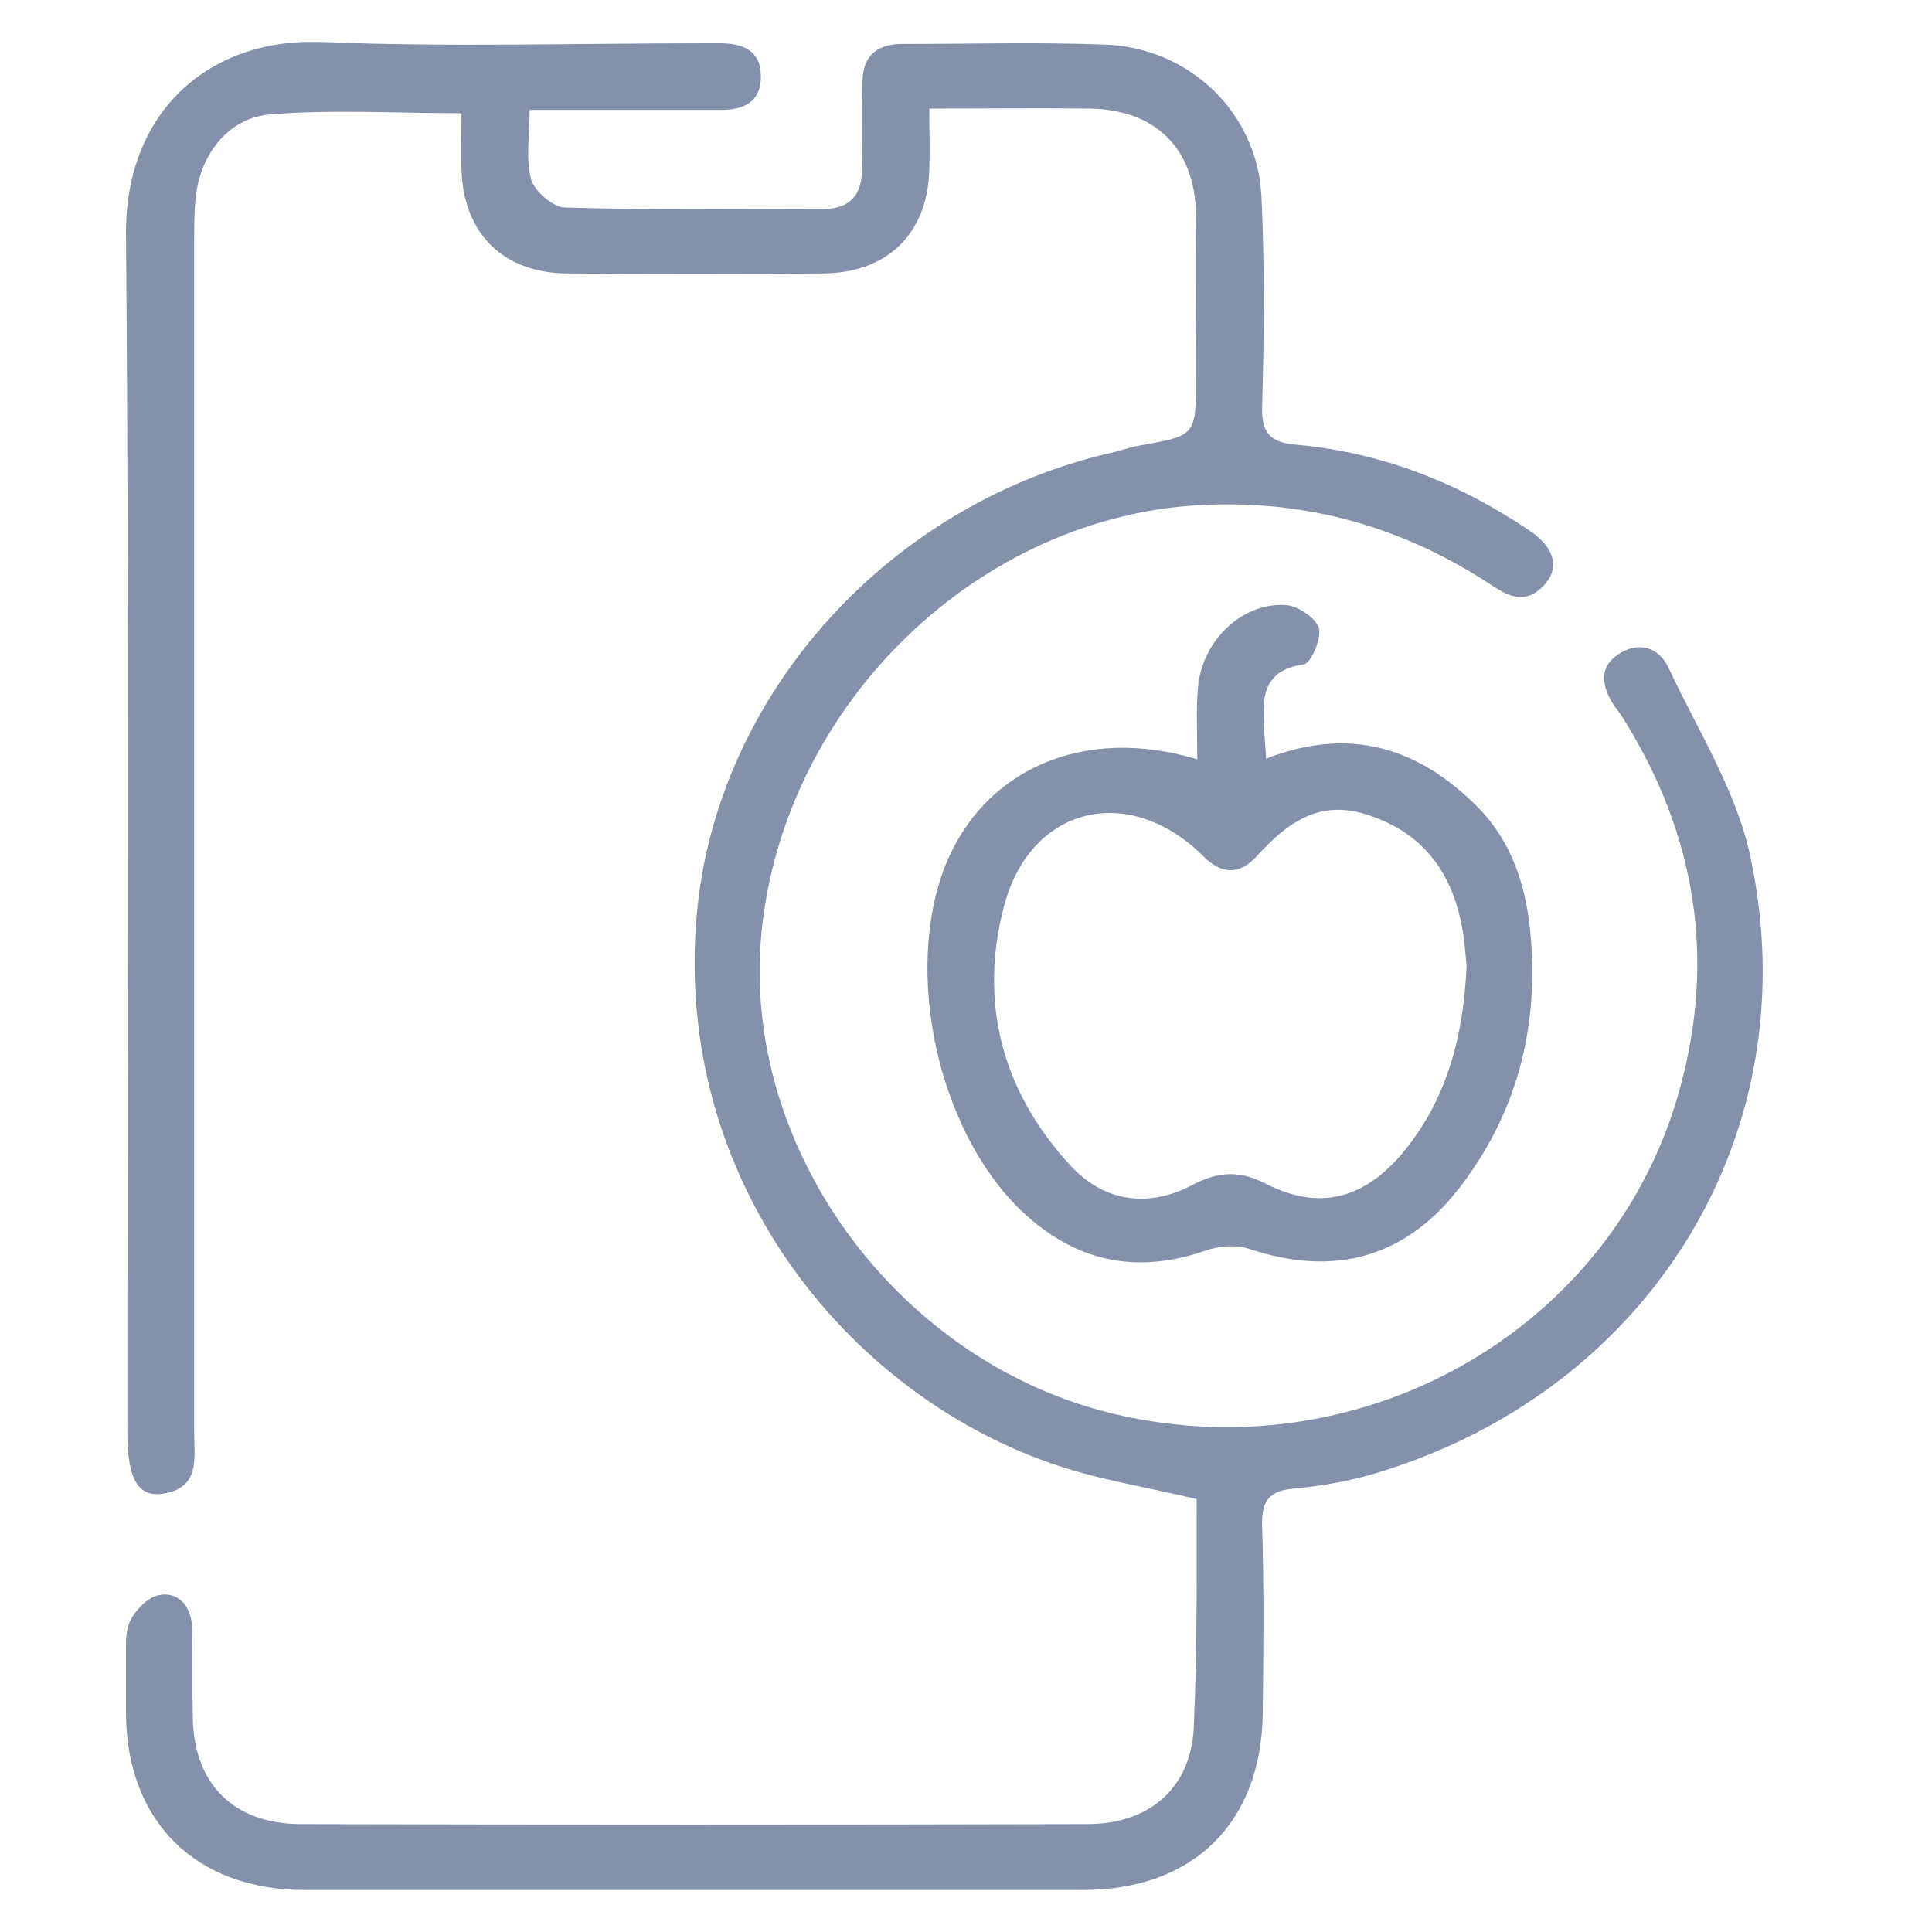
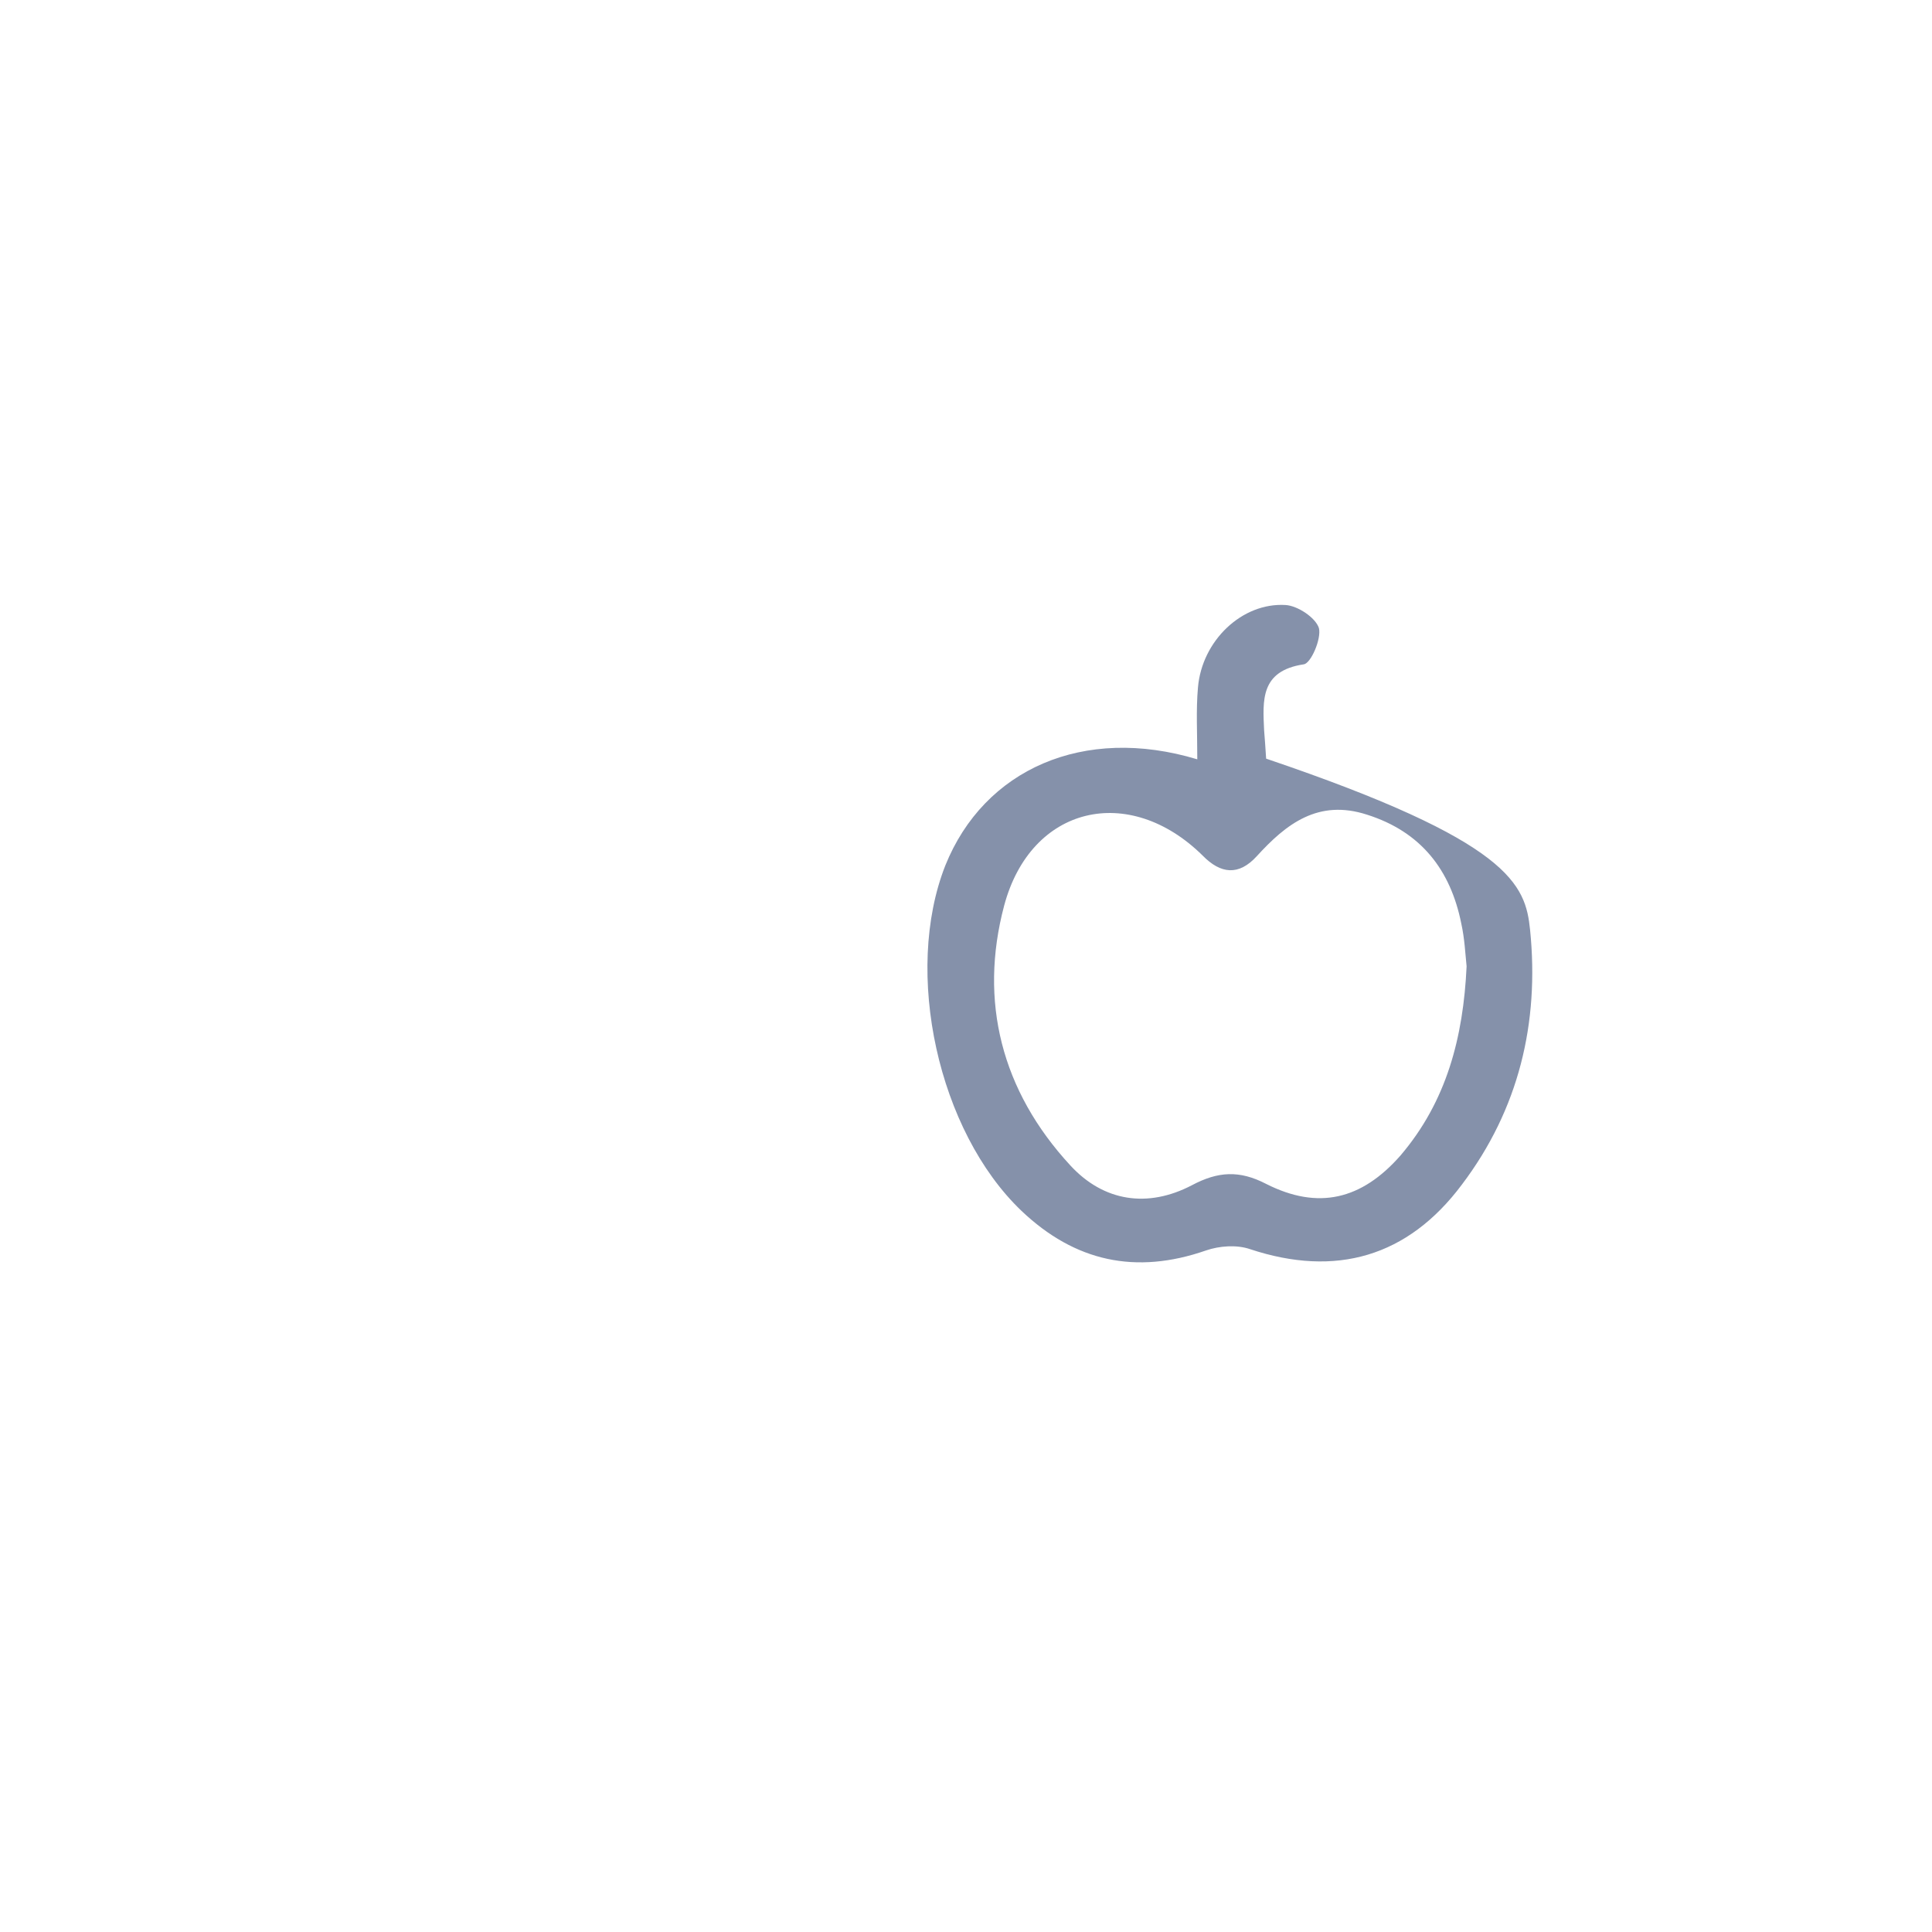
<svg xmlns="http://www.w3.org/2000/svg" width="46" height="46" viewBox="0 0 46 46" fill="none">
  <g clip-path="url(#clip0_919_748)">
-     <path d="M28.491 35.691C27.234 35.393 26.088 35.22 24.99 34.828C20.153 33.133 16.032 28.094 16.589 21.783C17.05 16.556 21.155 11.941 26.597 10.748C26.772 10.701 26.947 10.638 27.138 10.607C28.475 10.371 28.475 10.371 28.475 9.006C28.475 7.703 28.491 6.384 28.475 5.081C28.443 3.527 27.504 2.601 25.929 2.585C24.688 2.57 23.447 2.585 22.126 2.585C22.126 3.135 22.142 3.59 22.126 4.061C22.078 5.568 21.124 6.494 19.612 6.51C17.575 6.525 15.523 6.525 13.486 6.51C11.974 6.494 11.036 5.552 10.988 4.045C10.972 3.606 10.988 3.166 10.988 2.695C9.413 2.695 7.885 2.601 6.389 2.727C5.387 2.836 4.75 3.731 4.655 4.736C4.623 5.081 4.623 5.411 4.623 5.756C4.623 15.206 4.623 24.64 4.623 34.09C4.623 34.702 4.782 35.44 3.859 35.566C3.271 35.644 3.032 35.189 3.032 34.09C3.032 24.593 3.08 15.096 3 5.599C2.968 2.695 4.941 0.89 7.678 1C10.67 1.125 13.677 1.031 16.668 1.031C16.828 1.031 16.987 1.031 17.146 1.031C17.687 1.031 18.116 1.204 18.116 1.816C18.116 2.428 17.718 2.617 17.162 2.617C15.968 2.617 14.775 2.617 13.581 2.617C13.295 2.617 13.009 2.617 12.611 2.617C12.611 3.198 12.515 3.763 12.643 4.265C12.722 4.547 13.152 4.924 13.438 4.94C15.507 5.003 17.575 4.971 19.644 4.971C20.217 4.971 20.519 4.642 20.519 4.077C20.535 3.37 20.519 2.664 20.535 1.957C20.535 1.345 20.869 1.047 21.474 1.047C23.097 1.047 24.704 1 26.327 1.063C28.332 1.141 29.939 2.695 30.034 4.673C30.114 6.337 30.098 8.017 30.05 9.696C30.034 10.356 30.289 10.544 30.894 10.591C32.914 10.779 34.744 11.502 36.415 12.632C37.051 13.056 37.147 13.573 36.717 13.982C36.256 14.421 35.842 14.154 35.444 13.887C33.392 12.553 31.148 11.91 28.682 12.02C23.32 12.255 18.673 16.744 18.132 22.191C17.623 27.356 21.41 32.489 26.597 33.682C32.517 35.048 38.483 31.594 40.011 25.865C40.839 22.819 40.377 19.915 38.706 17.2C38.627 17.058 38.531 16.933 38.436 16.807C38.149 16.368 38.038 15.897 38.547 15.567C39.04 15.253 39.518 15.426 39.741 15.928C40.425 17.388 41.332 18.817 41.666 20.355C43.098 26.916 39.343 33.054 32.851 35.048C32.198 35.252 31.514 35.377 30.83 35.44C30.225 35.487 30.034 35.723 30.05 36.319C30.098 37.81 30.082 39.302 30.066 40.793C30.034 43.399 28.411 45 25.786 45C19.612 45 13.422 45 7.249 45C4.671 45 3.032 43.383 3 40.84C2.984 40.165 2.92 39.474 3.032 38.799C3.08 38.485 3.462 38.046 3.764 37.983C4.273 37.873 4.575 38.281 4.575 38.799C4.591 39.506 4.575 40.212 4.591 40.919C4.623 42.473 5.562 43.414 7.121 43.43C13.375 43.446 19.644 43.446 25.897 43.43C27.425 43.43 28.411 42.504 28.427 41.013C28.507 39.208 28.491 37.434 28.491 35.691Z" fill="#8591AA" />
-     <path d="M28.507 18.079C28.507 17.451 28.475 16.901 28.523 16.368C28.618 15.253 29.573 14.343 30.607 14.405C30.894 14.421 31.323 14.704 31.403 14.955C31.466 15.206 31.212 15.803 31.037 15.818C30.003 15.975 30.066 16.681 30.098 17.388C30.114 17.592 30.13 17.796 30.146 18.063C32.151 17.278 33.806 17.812 35.206 19.24C35.985 20.041 36.32 21.061 36.431 22.144C36.654 24.358 36.16 26.414 34.808 28.203C33.519 29.93 31.801 30.417 29.764 29.742C29.446 29.632 29.032 29.663 28.714 29.773C27.043 30.354 25.595 30.04 24.322 28.831C22.333 26.932 21.506 23.149 22.508 20.606C23.431 18.314 25.802 17.262 28.507 18.079ZM34.919 23.008C34.888 22.709 34.872 22.348 34.792 21.987C34.537 20.716 33.837 19.805 32.548 19.397C31.387 19.02 30.623 19.617 29.923 20.386C29.493 20.857 29.064 20.81 28.634 20.37C26.884 18.644 24.545 19.177 23.908 21.564C23.304 23.84 23.845 25.974 25.484 27.748C26.279 28.612 27.329 28.769 28.38 28.219C29 27.89 29.509 27.858 30.146 28.188C31.387 28.816 32.421 28.564 33.344 27.513C34.442 26.226 34.84 24.703 34.919 23.008Z" fill="#8591AA" />
+     <path d="M28.507 18.079C28.507 17.451 28.475 16.901 28.523 16.368C28.618 15.253 29.573 14.343 30.607 14.405C30.894 14.421 31.323 14.704 31.403 14.955C31.466 15.206 31.212 15.803 31.037 15.818C30.003 15.975 30.066 16.681 30.098 17.388C30.114 17.592 30.13 17.796 30.146 18.063C35.985 20.041 36.32 21.061 36.431 22.144C36.654 24.358 36.16 26.414 34.808 28.203C33.519 29.93 31.801 30.417 29.764 29.742C29.446 29.632 29.032 29.663 28.714 29.773C27.043 30.354 25.595 30.04 24.322 28.831C22.333 26.932 21.506 23.149 22.508 20.606C23.431 18.314 25.802 17.262 28.507 18.079ZM34.919 23.008C34.888 22.709 34.872 22.348 34.792 21.987C34.537 20.716 33.837 19.805 32.548 19.397C31.387 19.02 30.623 19.617 29.923 20.386C29.493 20.857 29.064 20.81 28.634 20.37C26.884 18.644 24.545 19.177 23.908 21.564C23.304 23.84 23.845 25.974 25.484 27.748C26.279 28.612 27.329 28.769 28.38 28.219C29 27.89 29.509 27.858 30.146 28.188C31.387 28.816 32.421 28.564 33.344 27.513C34.442 26.226 34.84 24.703 34.919 23.008Z" fill="#8591AA" />
  </g>
  <defs>
    <clipPath id="clip0_919_748">
      <rect width="39" height="44" fill="white" transform="translate(3 1)" />
    </clipPath>
  </defs>
</svg>